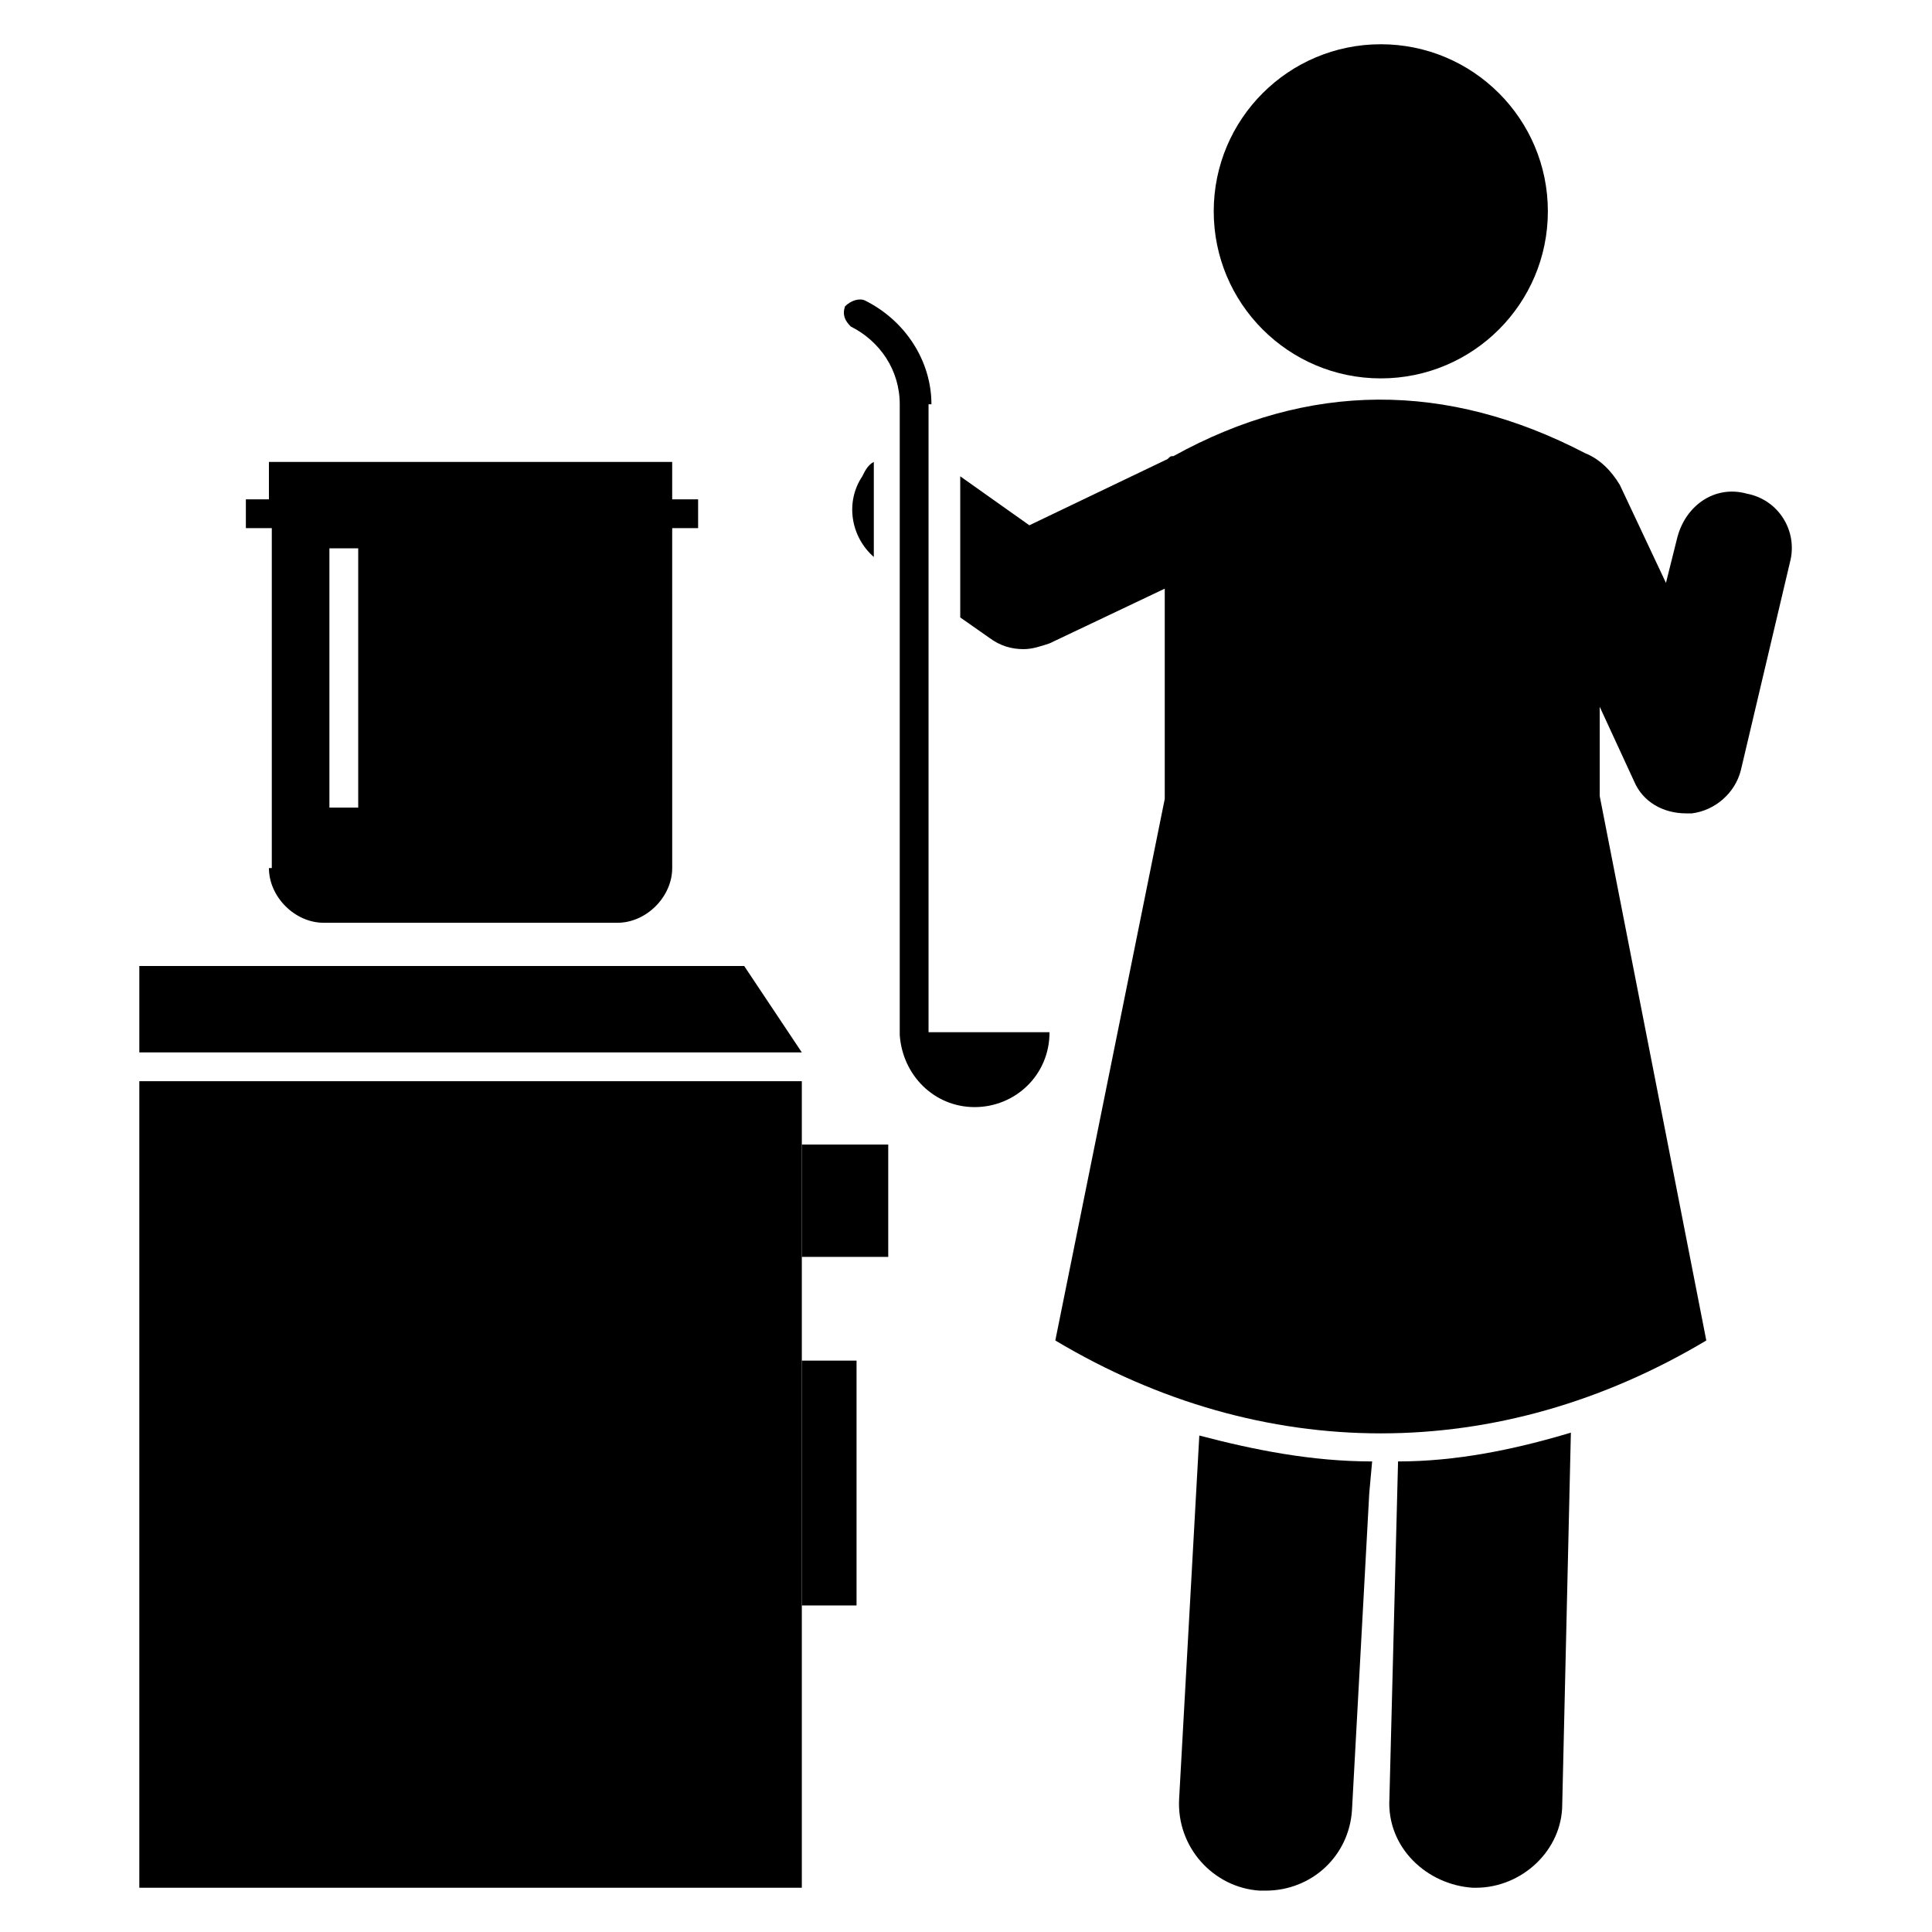
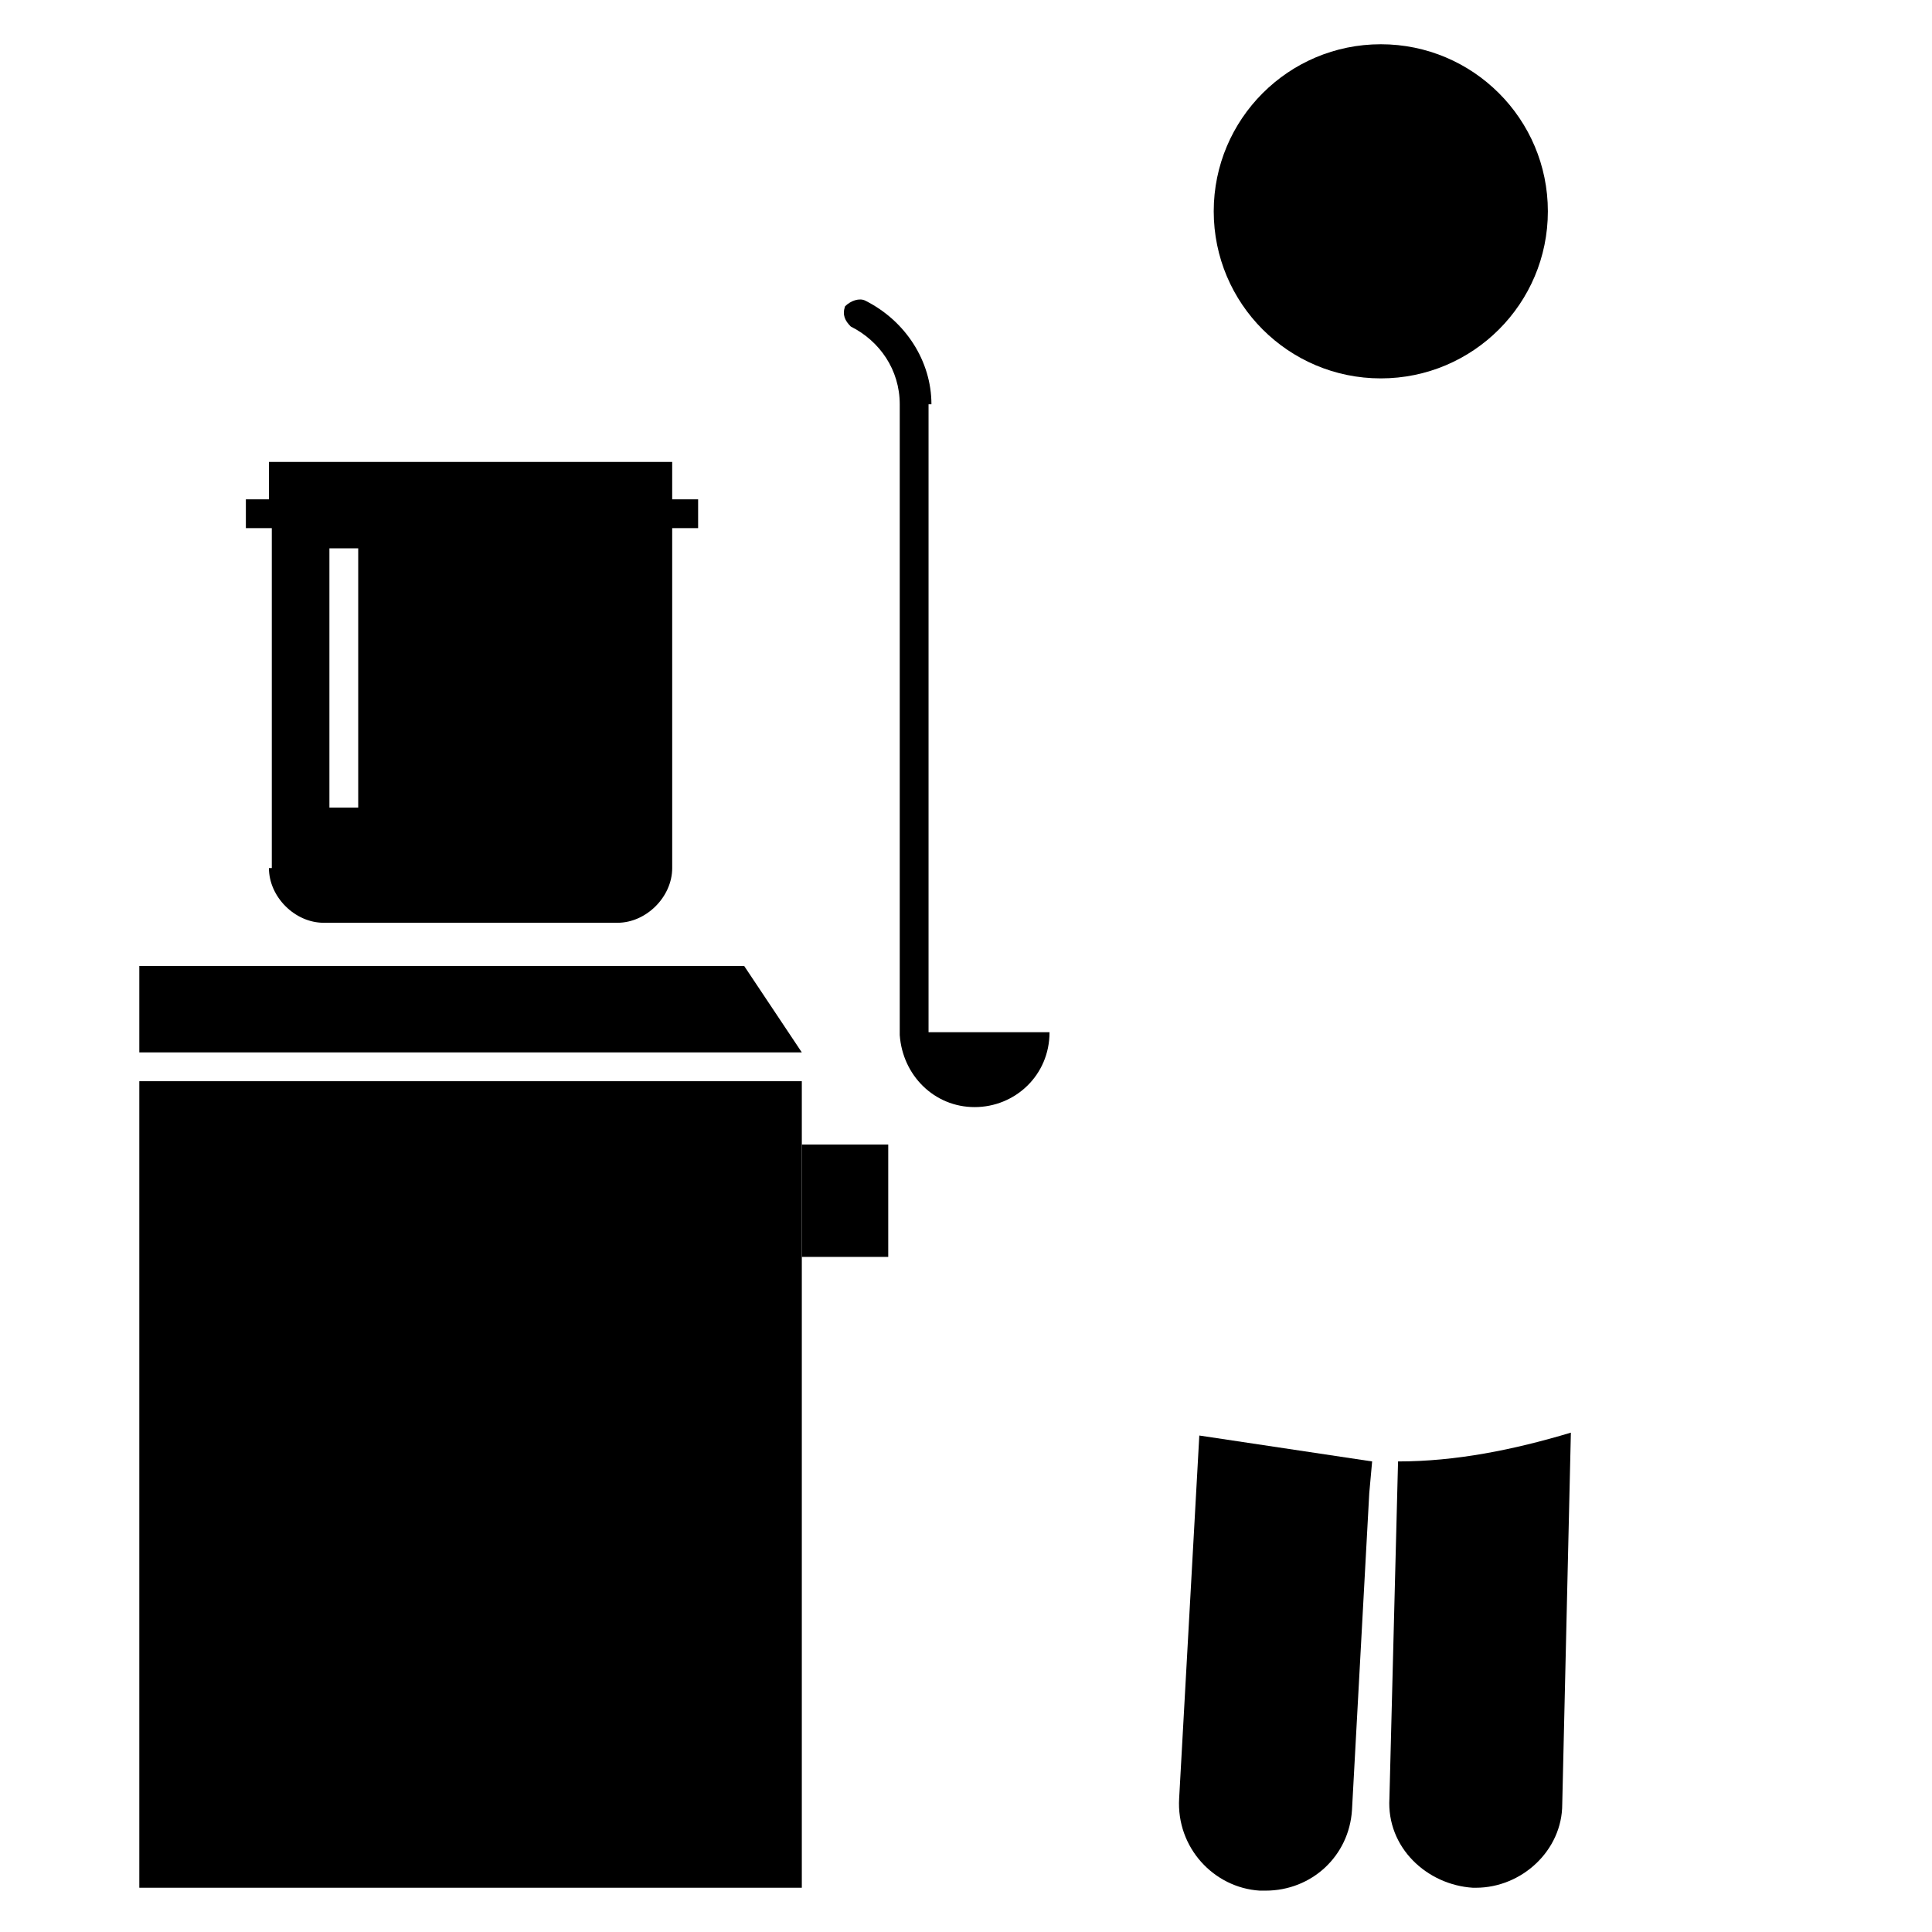
<svg xmlns="http://www.w3.org/2000/svg" fill="#000000" width="800px" height="800px" version="1.1" viewBox="144 144 512 512">
  <g>
    <path d="m180.92 430.53h175.57v213.74h-175.57z" />
-     <path d="m461.83 524.43-5.344 96.184c-0.762 12.977 9.16 23.664 21.375 24.426h1.527c12.215 0 22.137-9.16 22.902-21.375l4.578-83.969 0.762-8.398c-16.027 0-31.297-3.051-45.801-6.867z" />
+     <path d="m461.83 524.43-5.344 96.184c-0.762 12.977 9.16 23.664 21.375 24.426h1.527c12.215 0 22.137-9.16 22.902-21.375l4.578-83.969 0.762-8.398z" />
    <path d="m512.21 620.61c-0.762 12.977 9.922 22.902 22.137 23.664h0.762c12.215 0 22.902-9.922 22.902-22.137l2.289-98.473c-15.266 4.582-30.535 7.633-45.801 7.633z" />
-     <path d="m606.87 274.81c-8.398-2.289-16.031 3.055-18.32 11.449l-3.055 12.215-12.215-25.953c-2.289-3.816-5.344-6.871-9.16-8.398-36.641-19.082-73.281-19.082-109.16 0.762-0.762 0-0.762 0-1.527 0.762l-36.641 17.559-18.32-12.977v37.402l7.633 5.344c3.055 2.289 6.106 3.055 9.16 3.055 2.289 0 4.582-0.762 6.871-1.527l30.535-14.504v55.723l-29.004 143.52c54.961 32.824 117.55 32.824 172.52 0l-28.246-144.27v-23.664l9.16 19.848c2.289 5.344 7.633 8.398 13.742 8.398h1.527c6.106-0.762 11.449-5.344 12.977-11.449l12.977-54.961c2.289-8.398-3.055-16.797-11.449-18.324z" />
-     <path d="m375.57 266.41c-1.527 0.762-2.289 2.289-3.055 3.816-4.582 6.871-3.055 16.031 3.055 21.375z" />
    <path d="m554.2 200c0 24.453-19.824 44.277-44.273 44.277-24.453 0-44.277-19.824-44.277-44.277 0-24.449 19.824-44.273 44.277-44.273 24.449 0 44.273 19.824 44.273 44.273" />
    <path d="m390.84 251.14c0-11.449-6.871-22.137-17.559-27.48-1.527-0.762-3.816 0-5.344 1.527-0.762 2.289 0 3.816 1.527 5.344 7.633 3.816 12.977 11.449 12.977 20.609v166.41 0.762c0.762 10.688 9.16 19.082 19.848 19.082s19.848-8.398 19.848-19.848h-32.062v-166.41z" />
    <path d="m341.22 400h-160.3v22.898h175.57z" />
    <path d="m215.27 374.04c0 7.633 6.871 14.504 14.504 14.504h77.863c7.633 0 14.504-6.871 14.504-14.504l-0.004-90.074h6.871v-7.633h-6.871v-9.922h-106.87v9.922h-6.109v7.633h6.871v90.074zm16.027-84.73h7.633v68.703h-7.633z" />
    <path d="m356.49 447.32h22.902v29.77h-22.902z" />
-     <path d="m356.49 504.58h14.504v64.883h-14.504z" />
  </g>
</svg>